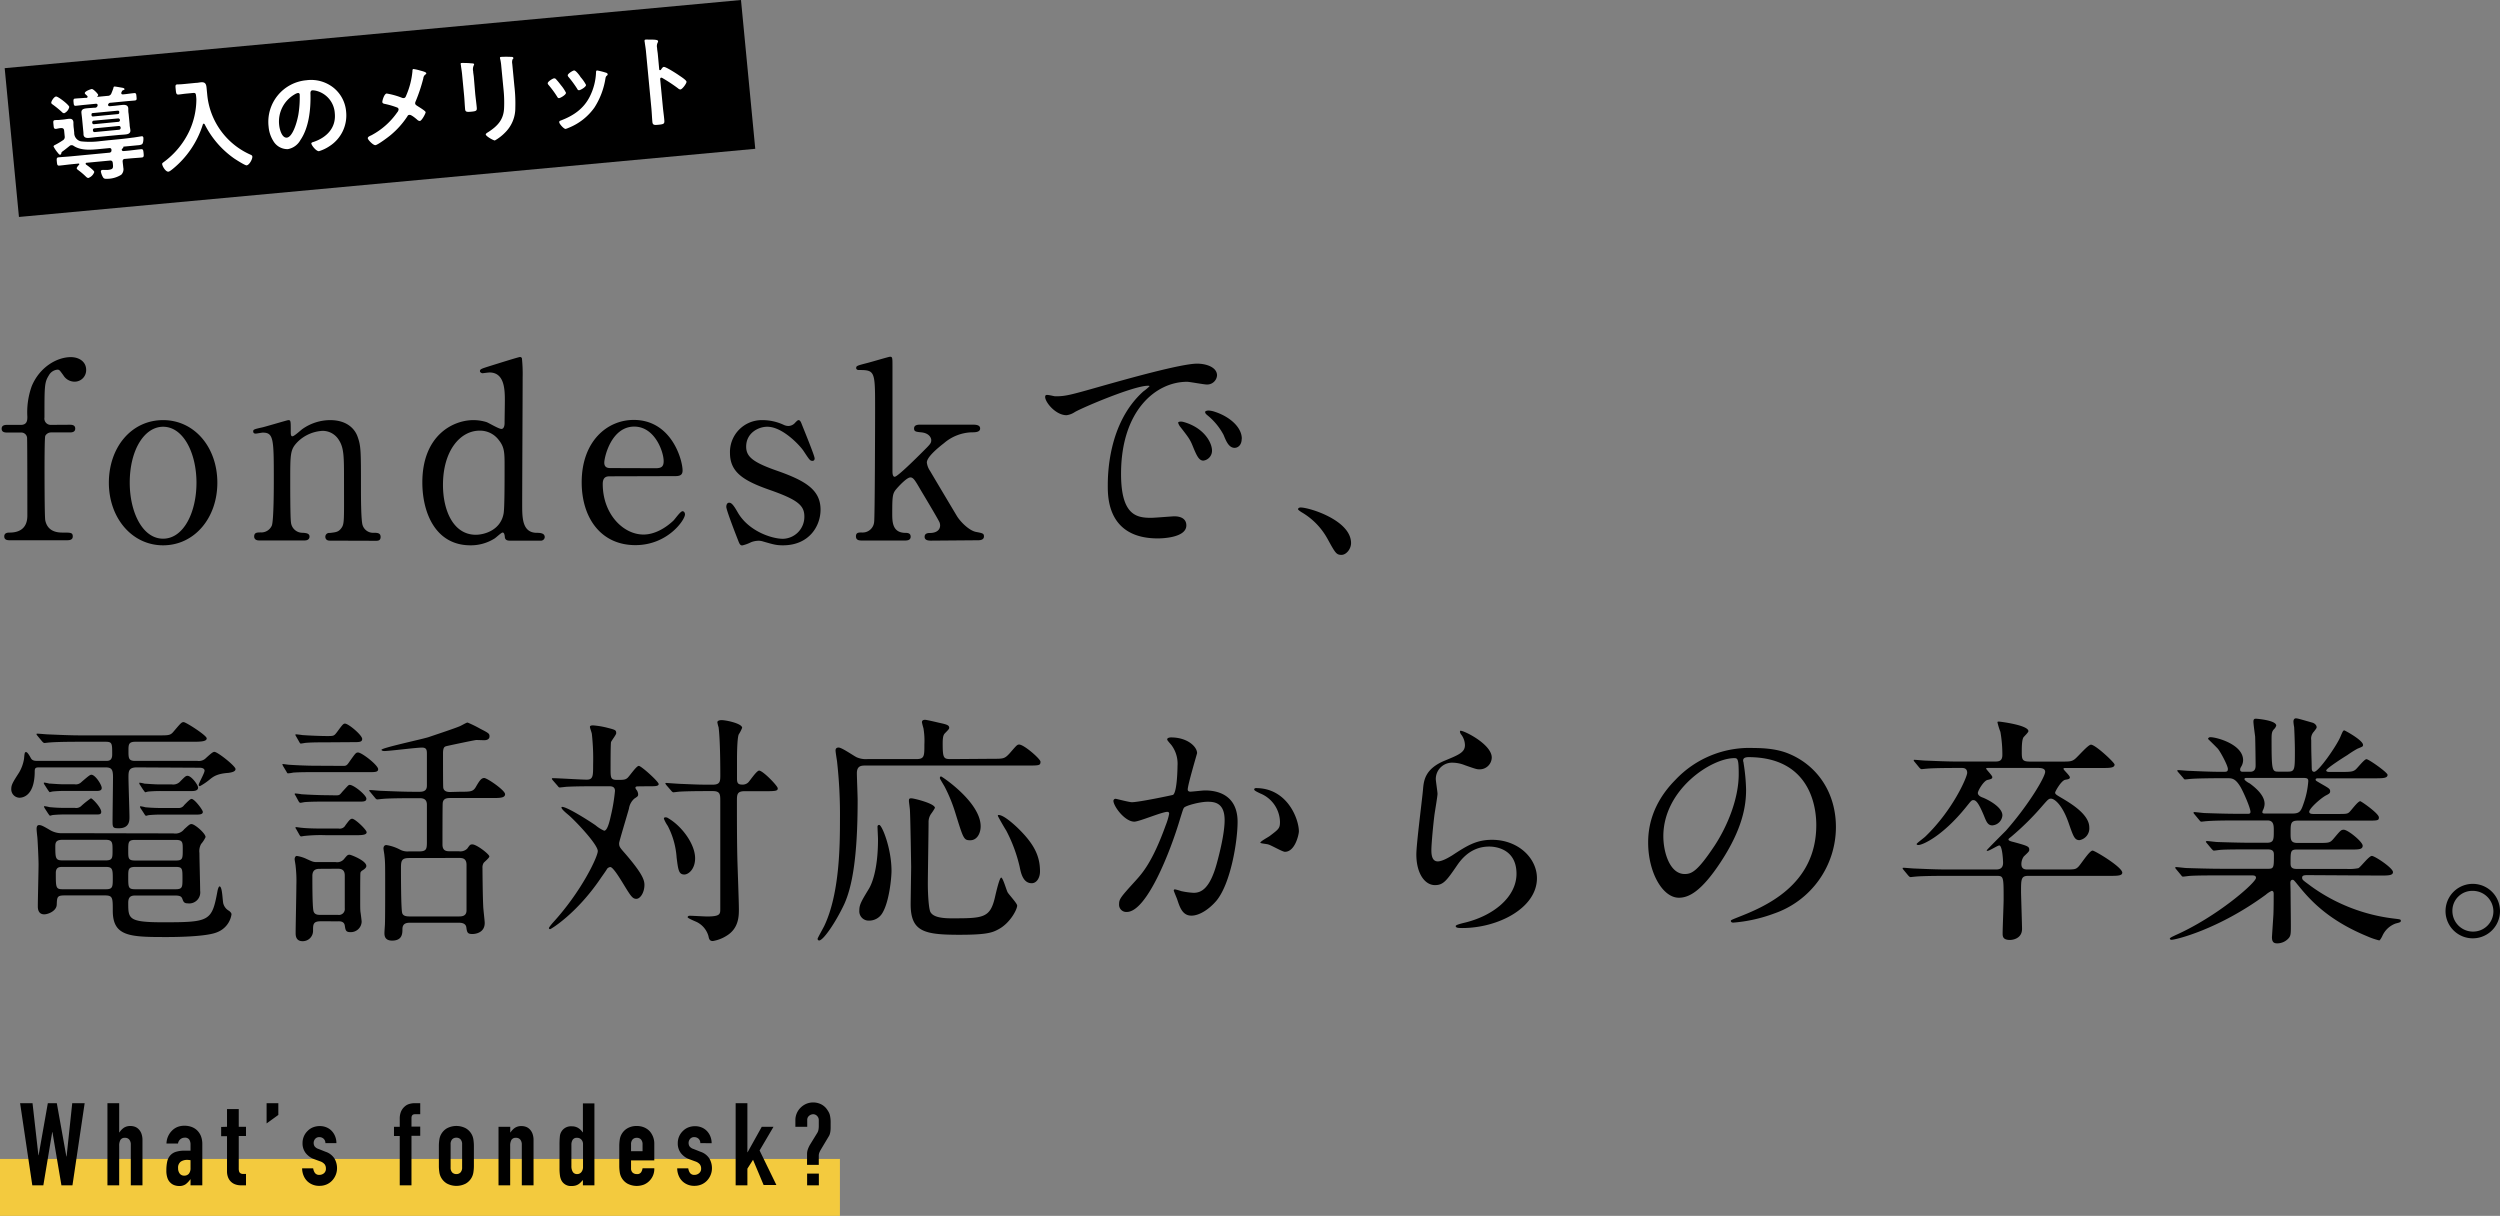
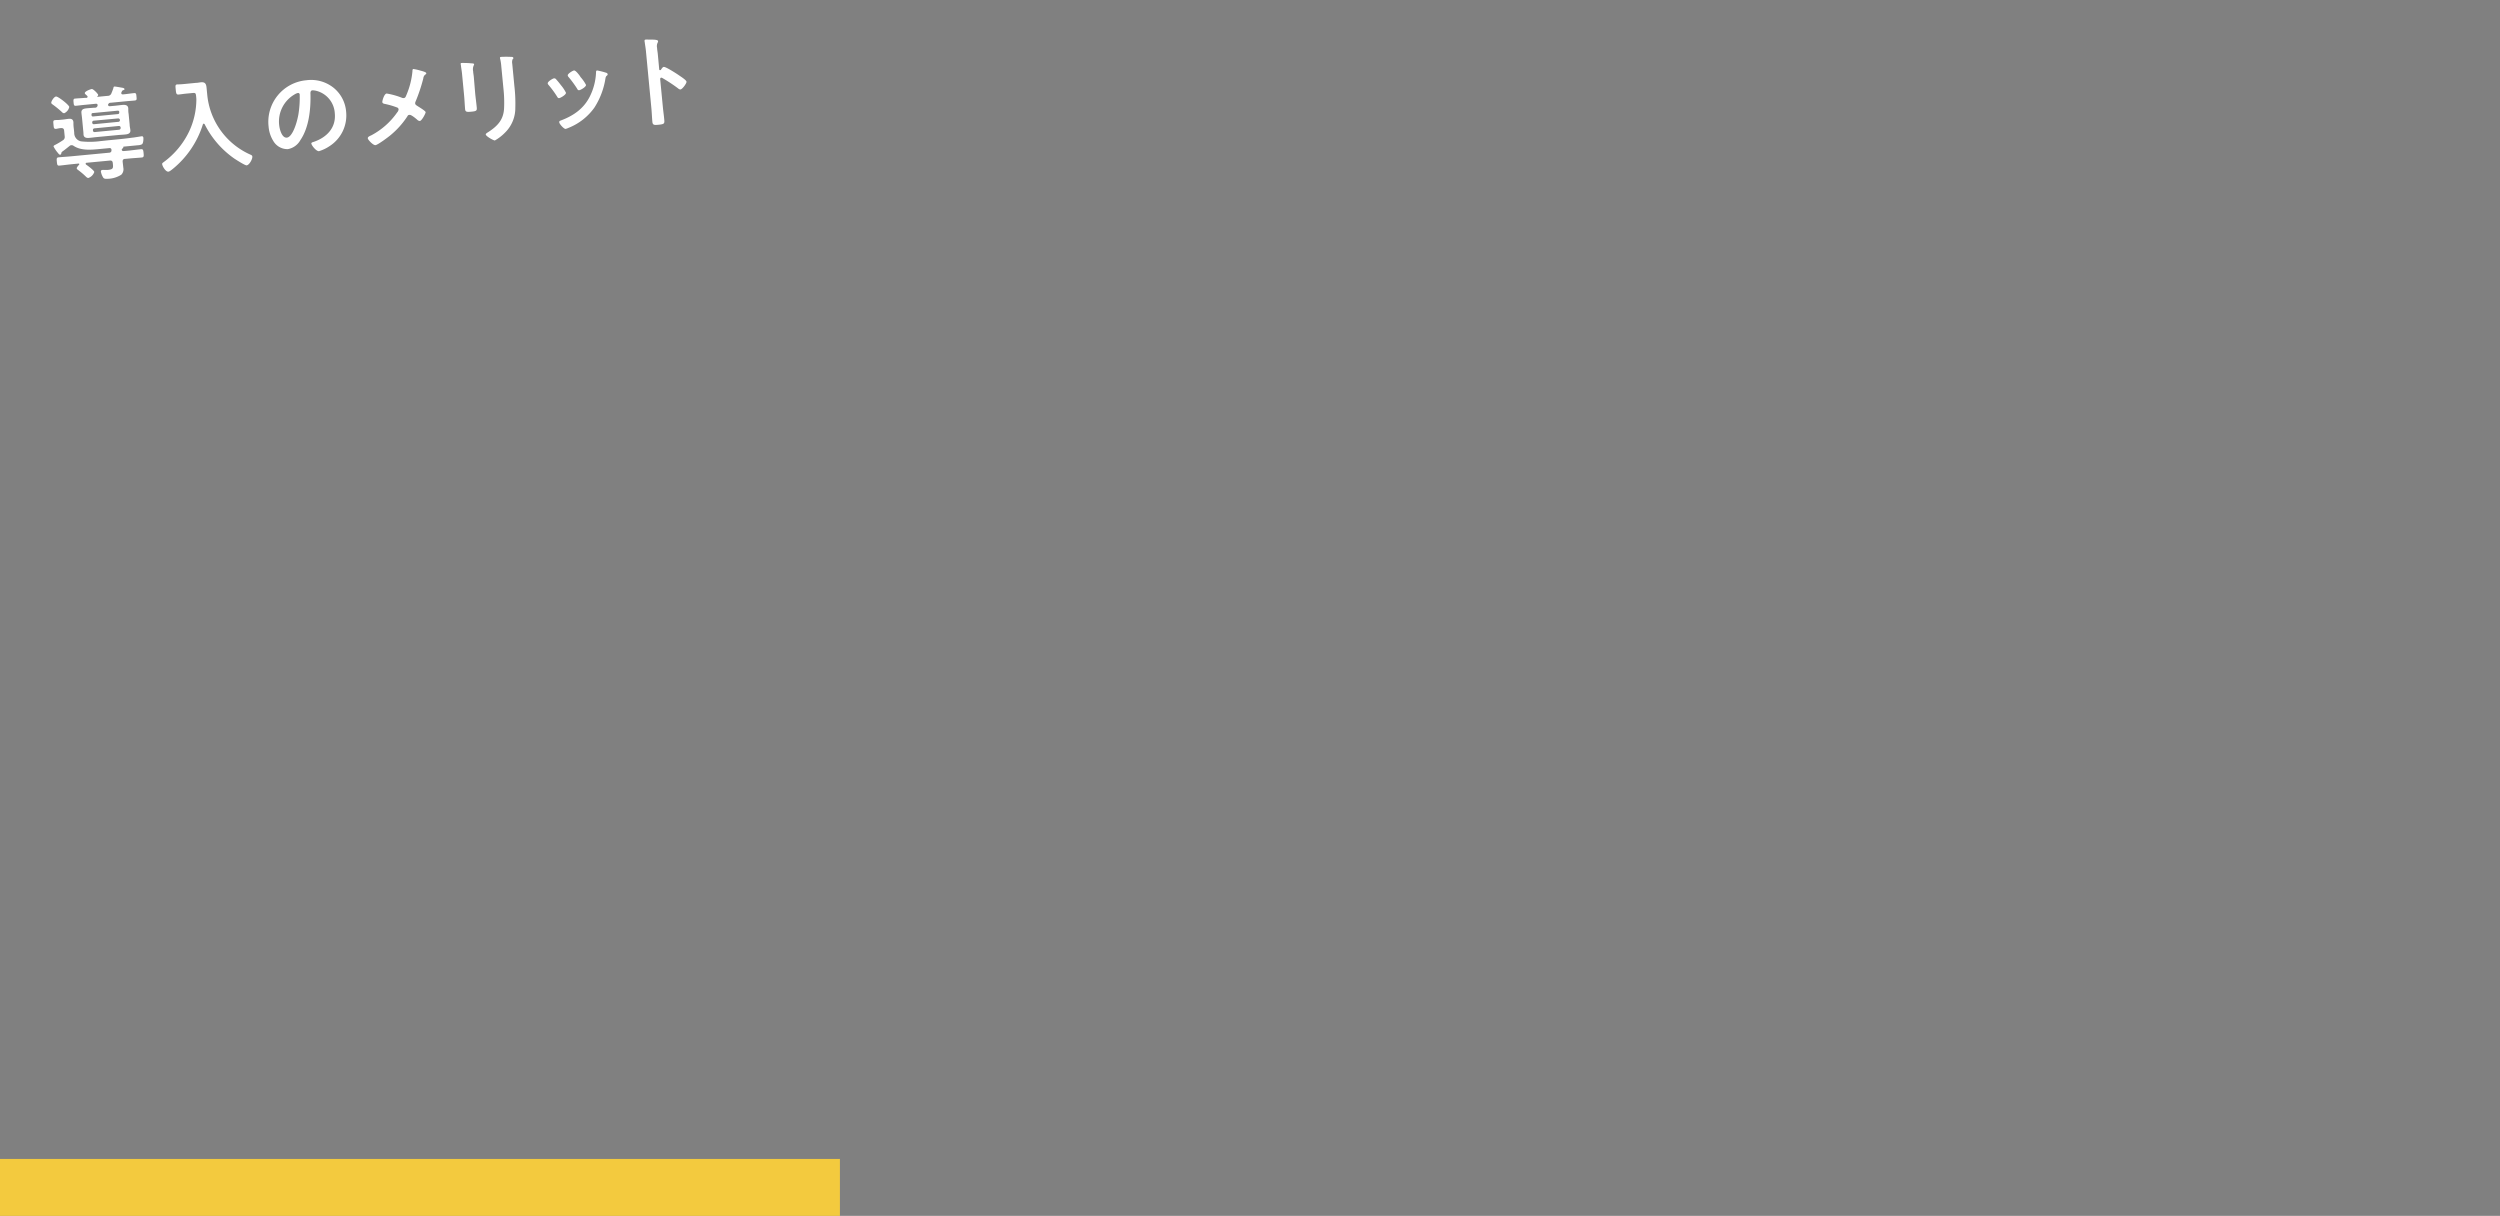
<svg xmlns="http://www.w3.org/2000/svg" viewBox="0 0 651.73 316.96">
  <rect x="0" y="0" width="651.73" height="316.96" fill="#808080" stroke="none" />
  <g data-name="レイヤー 2">
-     <path d="M196.89 38.79L4.94 56.56 1.22 17.77 193.17 0l3.72 38.79z" />
    <path d="M16.73 29.52a.84.84 0 01-.59-.31 25.77 25.77 0 00-2.36-1.93c-.2-.14-.39-.25-.42-.49 0-.44.73-1.58 1.25-1.63s3.35 2.14 3.45 2.72a2.33 2.33 0 01-1.33 1.64zm1.83 8.34a.67.67 0 00-.43.2c-.62.48-1.23 1-1.88 1.45a.66.66 0 00-.27.43c0 .18-.1.38-.31.39s-.33-.15-.64-.54a8.34 8.34 0 01-1.07-1.6c0-.21.18-.31.51-.47a18.62 18.62 0 001.86-1.11 1 1 0 00.53-1.11l-.14-1.44c-.05-.5-.28-.69-.8-.67s-1 .17-1.34.21c-.55 0-.56-.29-.63-1.05-.09-.92-.14-1.19.44-1.24s.87 0 1.29-.07l.87-.08c.45-.05.89-.14 1.34-.18.7-.07 1.17.1 1.25.88 0 .5 0 1 .11 1.74l.1 1a2.22 2.22 0 001.78 2.25 21.06 21.06 0 005.11-.07c.95-.09 1.81-.2 2.39-.25 2-.19 4-.38 5.93-.65.24 0 2.2-.34 2.41-.36s.38.12.41.41 0 1.43-.37 1.68a2.3 2.3 0 01-1 .25l-3.76.36c-.08 0-.1.06-.09.14s-.08.24-.28.4a.44.44 0 01-.12.11.56.56 0 000 .22c0 .26.32.29.53.29l1.34-.12c1-.11 2.07-.26 3.12-.36.55-.05.6.21.68 1s.08 1.11-.47 1.16c-1 .1-2.08.15-3.13.25l-1.18.11c-.5 0-.72.26-.67.76s.12 1 .17 1.55a2 2 0 01-.54 1.82 6.89 6.89 0 01-3.51 1.06c-.42 0-.92.08-1.19-.31a4.16 4.16 0 01-.6-1.54.38.38 0 01.38-.46 3.94 3.94 0 01.5 0h.87c1.47-.14 1.5-.43 1.34-1.8-.05-.5-.28-.69-.8-.64l-6 .57c-.24 0-.28.16-.27.24a.43.43 0 00.1.23c.42.28 2.11 1.52 2.15 1.94a2.53 2.53 0 01-1.55 1.56c-.26 0-.5-.22-.67-.39a18.26 18.26 0 00-2-1.69c-.14-.12-.34-.23-.36-.44s.41-.73.6-.91a.21.21 0 00.06-.19c0-.13-.12-.15-.22-.14l-1.82.18c-1 .1-2.07.25-3.12.35-.55.05-.6-.21-.68-1s-.08-1.11.47-1.16c1.05-.1 2.08-.15 3.14-.25l10-.95c.37 0 .67-.23.63-.65V39a.47.47 0 00-.57-.39l-2.32.22c-2.25.21-5 .53-7-.82a.82.82 0 00-.61-.15zm9.63-10.74a1.05 1.05 0 000 .24c0 .29.25.33.46.33l1.31-.12c.63-.06 1.26-.15 1.89-.21s1.5-.06 1.59.86c0 .5 0 1 .09 1.45l.27 2.81c0 .47.14 1 .19 1.44.08.89-.64 1.07-1.35 1.14s-1.32.09-2 .16l-5.39.51c-.63.06-1.26.15-1.91.21s-1.48.06-1.57-.86c0-.5-.07-1-.11-1.44l-.27-2.82c-.05-.47-.12-.94-.16-1.41-.09-.92.61-1.09 1.34-1.17s1.29-.09 1.95-.16h.26a.63.63 0 00.58-.35l.07-.11a.74.74 0 000-.27c0-.26-.25-.32-.46-.3l-2.76.27c-.81.07-1.62.18-2.44.26-.52.05-.53-.3-.59-.88s-.09-1 .44-1c.81-.08 1.63-.1 2.42-.18h.47c.16 0 .34-.12.32-.33s-.07-.12-.1-.2c-.35-.34-.61-.5-.63-.71 0-.47 1.41-1 1.81-1.07s1.66 1.27 1.68 1.51-.1.27-.23.39a.13.13 0 000 .06s0 .05.09.07l2.6-.25a1 1 0 001-.68c.17-.42.41-1 .53-1.41 0-.13.05-.32.26-.34s1.53.23 1.83.28.75.11.78.37-.17.23-.32.3-.3.13-.36.32-.09.2-.14.28a.56.56 0 000 .22c0 .23.21.27.4.28l.52-.05c.79-.08 1.6-.21 2.42-.29.55-.05.55.29.61.93s.12.91-.41 1c-.81.08-1.63.13-2.44.21l-3.92.38a.56.56 0 00-.57.37zm2.59 2.62a.37.37 0 00.31-.38v-.21a.34.34 0 00-.38-.3l-6.57.63a.31.31 0 00-.28.37v.21a.35.35 0 00.35.31zm-6.36 1.72a.42.42 0 00-.38.46V32a.41.41 0 00.46.38l6.39-.62a.43.43 0 00.38-.46v-.05a.46.46 0 00-.46-.38zm.19 2a.4.4 0 00-.38.46v.13a.41.41 0 00.46.38l6.38-.61a.45.45 0 00.38-.46v-.14a.44.44 0 00-.46-.38zm26.54-8.14c-.09-.92-.11-1.15-.85-1.08l-1.81.17c-.63.06-1.26.17-1.89.23s-.69-.27-.79-1.3-.15-1.34.53-1.34 1.27-.06 1.9-.12l2.87-.28c.44 0 .86-.11 1.28-.15 1.08-.1 1.37.43 1.46 1.43l.17 1.76a19.05 19.05 0 0011.35 15.71c.22.11.39.2.41.46.07.66-.79 2.23-1.5 2.3-.45 0-2.74-1.47-3.22-1.79a24 24 0 01-7.69-8.89.34.34 0 00-.29-.19c-.1 0-.17.13-.21.24A24.3 24.3 0 0145.09 44c-.59.48-.94.73-1.2.75-.68.07-1.56-1.36-1.62-2 0-.21.16-.31.4-.49a21.23 21.23 0 006.68-8.09 19.83 19.83 0 001.84-8.16 6.62 6.62 0 00-.04-.69zm35.81-2.44a8.91 8.91 0 013.27 6.21 9.5 9.5 0 01-4.31 9 10.26 10.26 0 01-2.76 1.32c-.69.07-1.92-1.46-2-2 0-.26.37-.35.63-.43 3.36-1.14 5.85-3.66 5.49-7.42a6.41 6.41 0 00-4.81-5.88 5.11 5.11 0 00-1-.14c-.6.06-.55.64-.53 1.09.08 3.86-.39 8.63-2.63 11.89a4.69 4.69 0 01-3.27 2.36 4.27 4.27 0 01-3.81-2.16A8.32 8.32 0 0170.02 33a10.88 10.88 0 019.85-12.08 9.38 9.38 0 017.09 1.96zm-10.18 1.74a8.16 8.16 0 00-4 8c.1 1 .67 3.38 2 3.26s2.5-3.27 3-6a26.91 26.91 0 00.35-5.2.42.42 0 00-.47-.44 2.83 2.83 0 00-.88.38zm29.18.12a20.56 20.56 0 001.56-6.14c0-.21 0-.59.24-.61a12.62 12.62 0 011.89.43c.52.14 1.44.37 1.47.66s-.13.27-.25.36a1.42 1.42 0 00-.52 1 42.57 42.57 0 01-2 6 1.07 1.07 0 00-.12.49c0 .34.29.5.57.69s2.16 1.29 2.16 1.63-1 2.24-1.51 2.29a1.05 1.05 0 01-.69-.33c-.38-.34-1.53-1.31-2-1.27s-.45.25-.62.48a21.93 21.93 0 01-4.26 4.76c-.59.51-3.39 2.6-4 2.66s-2-1.42-2-1.79.38-.51.7-.68l.21-.09a19.12 19.12 0 006.77-6 1.33 1.33 0 00.35-.77.56.56 0 00-.39-.49 21.11 21.11 0 00-3.24-.94c-.28-.05-.58-.16-.61-.47s.46-2.17 1.14-2.23a19.71 19.71 0 014 1.12.94.94 0 00.4.07c.49-.01.58-.44.75-.83zm17.93-.26c.12 1.18.29 2.39.4 3.57.08.81-.15.94-1.38 1.06s-1.59.07-1.66-.64c-.11-1.23-.15-2.45-.27-3.68l-.53-5.55c-.07-.71-.19-1.38-.28-2.07 0-.15-.06-.31-.07-.47s0-.26.21-.28 1.92 0 2.29.07c.56.05.93 0 1 .26a.67.67 0 01-.1.3 2.43 2.43 0 00-.15 1.55c0 .39.11.86.17 1.47zm10.21-2a39.1 39.1 0 01.24 5.63 8.93 8.93 0 01-2.62 6.4 12 12 0 01-2.71 2.11c-.4 0-2.34-1.1-2.38-1.57 0-.24.45-.49.66-.62 2.44-1.59 4-3.24 4.12-6.26a33.37 33.37 0 00-.17-5.1l-.55-5.7a14.06 14.06 0 00-.25-1.81 2.84 2.84 0 01-.1-.44c0-.21.08-.27.29-.29a25.69 25.69 0 012.63 0c.21 0 .53 0 .56.27s-.09.25-.21.39a2.25 2.25 0 00-.07 1.15zm10.8-1.89a19.73 19.73 0 011.32 1.6 9.85 9.85 0 011.33 2c0 .55-1.46 1.36-1.78 1.39s-.42-.2-.54-.4a25.54 25.54 0 00-2.2-3 .94.94 0 01-.25-.46c0-.47 1.31-1.26 1.65-1.3a.6.6 0 01.47.17zm13-1.67c.21.06.49.17.51.43s-.15.31-.27.42-.22.26-.29.59a19.63 19.63 0 01-2.9 7.7 15.13 15.13 0 01-6.71 5.26 5 5 0 01-.79.29c-.5 0-1.61-1.31-1.65-1.68s.12-.41.38-.51c3.3-1.24 6-3.07 7.61-6.32a15.38 15.38 0 001.59-6.18c0-.23 0-.53.29-.55a17.18 17.18 0 012.2.55zm-6.52 1.21a10.26 10.26 0 011.39 2c.05.53-1.41 1.35-1.78 1.39s-.44-.25-.57-.45a27.67 27.67 0 00-2.14-2.92.94.94 0 01-.28-.51c0-.44 1.31-1.24 1.65-1.27s.94.65 1.46 1.35zm21.67-2.69c.53-.05 3.36 1.77 3.92 2.17.4.28 2 1.27 2 1.72s-1.07 1.93-1.59 2a1 1 0 01-.61-.29 40.51 40.51 0 00-4.11-2.71.5.5 0 00-.27-.08c-.24 0-.3.24-.28.45l.69 7.18c.1 1.05.25 2.07.35 3.12.12 1.21.11 1.37-1.5 1.52-1.05.1-1.5.12-1.58-.75-.11-1.18-.15-2.37-.26-3.55l-1.43-15c-.07-.69-.19-1.39-.28-2 0-.13-.06-.37-.07-.47 0-.27 0-.41.3-.43s.72 0 .91 0c1.19 0 2.28 0 2.32.41a.88.88 0 01-.1.36 2.09 2.09 0 00-.16 1.42c0 .39.11.89.18 1.54l.37 4c0 .21.16.25.24.24a.28.28 0 00.23-.13c.19-.3.44-.69.73-.72z" fill="#fff" />
    <path fill="#F3CA3E" d="M0 302.13h218.96v14.84H0z" />
-     <path d="M18.14 110.73c.51 0 1.47 0 1.47 1s-1 1-1.47 1h-4.8a1.73 1.73 0 00-1.54.9c-.19.51-.19 7.36-.19 8.64s0 12.41.19 13.37c.64 3.2 3.58 3.2 4.61 3.2 2 0 2.56 0 2.56 1s-1 1-1.6 1H2.58c-.51 0-1.47 0-1.47-1s1-1 1.41-1c1.92 0 4.61-.64 4.61-4.41 0-2.69 0-19.84-.07-20a1.51 1.51 0 00-1.6-1.67h-3.5c-.57 0-1.53 0-1.53-1s1-1 1.53-1h3.5c1.67 0 1.67-1.34 1.67-2.11a20.09 20.09 0 011.15-8c2.11-5.05 6.66-7.55 10.18-7.55 2.11 0 4 1.15 4 3.33a3 3 0 01-3 3.07 3.42 3.42 0 01-2.94-1.66c-1-1.35-1-1.47-1.6-1.47a2.87 2.87 0 00-2.18 1.47c-1.15 1.85-1.15 2.68-1.15 11a1.64 1.64 0 001.67 1.92zm24.38-1.21c8.19 0 14.14 7.1 14.14 16.32s-6 16.32-14.14 16.32-14.14-7.16-14.14-16.32 5.82-16.32 14.14-16.32zm0 30.91c5.37 0 8.7-6.91 8.7-14.59s-3.39-14.59-8.7-14.59c-4.86 0-8.7 6-8.7 14.59 0 7.55 3.26 14.59 8.7 14.59zm43.44.51c-1.15 0-1.15-.9-1.15-1a1 1 0 011.15-1c1.67-.19 2.31-.25 3.08-1.34s.64-2.11.64-12.42c0-6.08 0-8.44-1.35-10.49a4.94 4.94 0 00-4.22-2.37 10 10 0 00-6.53 2.88c-1.92 2-1.92 2.94-1.92 10.3 0 1.67 0 9.47.19 10.63a3 3 0 003.11 2.76c.64.07 1.73.07 1.73 1 0 .12 0 1-1.28 1H67.54c-1.28 0-1.28-.9-1.28-1 0-1.09.77-1.09 1.73-1.09a3 3 0 002.88-1.8c.51-1.47.51-10 .51-12.22 0-10.37-.06-12-2.88-12-.25 0-1.6.26-1.85.26s-.64-.07-.64-.58.25-.57 2.56-1.09c1-.25 6.4-1.85 6.59-1.85.64 0 .64.25.64 2.81 0 .9 0 1.41.45 1.41s2.24-1.66 2.62-1.92a12.64 12.64 0 017.17-2.3c4.61 0 6.53 2.49 7.17 4.29.89 2.49.89 3.58.89 13.5 0 1.92 0 8.51.45 9.66a2.85 2.85 0 002.88 1.92c1 0 1.79.07 1.79 1.09s-.77 1-1.28 1zm46.86 0c-.57 0-1.15-.19-1.21-.9s-.2-1.21-.58-1.21-1.79 1.41-2.18 1.6a11.59 11.59 0 01-6.2 1.73c-9.22 0-12.55-8.64-12.55-16.39 0-12.22 7.94-16.25 13.32-16.25a11.83 11.83 0 013.39.51c.57.19 3.2 1.79 3.9 1.79s.83-1 .83-1.53c0-.77.07-4.8.07-5.7 0-2.82 0-7.49-4-7.49-.32 0-1.72.2-1.85.2s-.64-.2-.64-.52c0-.57.32-.64 2.94-1.47.83-.25 7.11-2.24 7.49-2.24a.52.52 0 01.51.32 40.1 40.1 0 01.19 5c0 4.74-.12 27.9-.12 33.15 0 3.39 0 7.23 3.64 7.36 1.09 0 2.24.07 2.24 1.15a1 1 0 01-1 .9zm-1.53-7.1c.25-1.41.25-8.13.25-12.16 0-3.59 0-5.06-1.47-6.91a6.08 6.08 0 00-5.06-2.5c-5 0-9.53 5.18-9.53 14.14 0 6.66 2.69 13 8.57 13 2.18-.01 6.47-1.16 7.24-5.57zm27.84-9.67c-.84 0-2 0-2 2 0 7.81 5.31 13.18 10.62 13.18 2.95 0 5.76-1.72 7.75-3.58.38-.32 1.85-2.5 2.43-2.5.32 0 .64.32.64.84 0 1.4-4.48 8-12.93 8-9 0-14-7.11-14-16.39 0-10.62 6.59-16.25 13.56-16.25 9.92 0 12.74 10.49 12.74 13.18 0 1.15-.64 1.47-1.92 1.47zm11.77-2.11c1.41 0 2.11-.32 2.11-1.85 0-2.44-2.3-9-7.67-9-6 0-7.81 8-7.81 9.4s1.09 1.41 1.66 1.41zm33.35-11.33a3 3 0 001.21.32 2.38 2.38 0 001.86-.89c.45-.45.64-.64.89-.64s.52.32.71.83c.57 1.47 3.45 8.45 3.45 9.15 0 .32-.12.64-.57.64-.64 0-.77-.25-2.31-2.56-.76-1.21-5.37-6.33-9.47-6.33-2.36 0-5.5 1.66-5.5 5.18 0 2.62 1.73 4.1 8.19 6.34 7.42 2.62 11.2 5 11.2 10.11 0 4.28-3 9.28-9.79 9.28-1.73 0-2.43-.2-5.19-1a3.92 3.92 0 00-1.21-.19 5.68 5.68 0 00-1.92.38 10.07 10.07 0 01-2.3.84c-.58 0-.77-.52-1.09-1.35-.58-1.47-3.07-7.87-3.07-8.7 0-.38.12-1.09.76-1.09s1.22.77 2.24 2.56c2.82 4.86 8.83 6.85 11.78 6.85a5.72 5.72 0 005.57-5.83c0-2.94-1.86-4.41-9.28-7-6.72-2.37-10.11-4.61-10.11-9.54a8.31 8.31 0 018.44-8.57 13.15 13.15 0 015.51 1.21zm38.52 30.21c-.57 0-1.73 0-1.73-1s1-1 1.54-1 2.5-.19 2.5-2a2.49 2.49 0 00-.13-.71c-.19-.57-4.1-7.1-4.87-8.38-1.59-2.75-2-3.39-2.75-3.39-1 0-3.32 2.62-3.64 3-1 1.15-1.09 1.85-1.09 6.33 0 2.18 0 5 3.26 5.12.64 0 1.54 0 1.54 1s-1 1-1.6 1h-11c-.7 0-1.66 0-1.66-1.09s.83-1 1.66-1a3 3 0 003.08-2.75c.19-1 .25-25.53.25-29.44 0-9.92 0-10.17-4.29-10.17-.25 0-.64-.13-.64-.51 0-.58.26-.64 3-1.35 1-.25 5.5-1.6 5.82-1.6.64 0 .64.26.64 2.5v27.32c0 .39 0 1.47.58 1.47.77 0 6.08-5.31 7.1-6.33 2.18-2.18 2.43-2.37 2.43-3.26 0-.32-.32-1.8-2.69-2-1.27-.13-1.79-.19-1.79-1 0-1 1.09-1 1.79-1h13.25c.9 0 2.18 0 2.18 1s-1.35 1-2.18 1a11.65 11.65 0 00-7.23 2.82c-1.73 1.34-4.48 3.65-4.48 5.05a4.84 4.84 0 00.83 2.18c.58 1 4.67 7.87 7 11.77.9 1.48 3.2 3.84 5.06 4.16 1.66.32 2 .39 2 1.16s-.71 1-1.48 1zm32.32-37.63c2.69 0 3.65-.25 12.42-2.75 5.7-1.6 20.35-5.76 24.57-5.76 2.31 0 5.19.89 5.19 3.07a2.57 2.57 0 01-2.63 2.37c-.83 0-4.48-.71-5.18-.71-8.13 0-17.21 7.49-17.21 24 0 10.75 4 11.46 7.8 11.46 1 0 5.51-.39 6.08-.39 2 0 3.14.84 3.14 2.37 0 3.39-7 3.39-7.43 3.39-13.05 0-13.05-10.68-13.05-13.69 0-2.82.06-16.38 9.28-24.64a12.61 12.61 0 001.6-1.34c0-.13-.26-.13-.39-.13-3.71 0-16.95 5.63-19.07 6.85a5 5 0 01-2.17.83c-3.2 0-6.27-4.29-5.44-5.18.25-.33 2.11.25 2.49.25zm40.87 14.14a2.6 2.6 0 01-2.24 2.63c-1.15 0-1.73-1.22-2.75-3.71-.71-1.8-1.16-2.37-3.2-5a3.24 3.24 0 01-.64-1.15c0-.32.7-.38 1.28-.25 5.47 1.47 7.55 5.44 7.55 7.48zm7.74-3.07c0 1.67-1 2.37-1.85 2.37-1.54 0-2.25-1.86-2.88-3.39a16.64 16.64 0 00-4.23-5.12c-.32-.26-.57-.51-.57-.83s.7-.39.89-.39a5.82 5.82 0 011.6.32c3.81 1.22 7.07 3.97 7.07 7.04zm26.02 30.27c-1.35 0-1.6-.45-3.71-4.29a18.07 18.07 0 00-6.72-6.84c-.2-.13-.9-.58-.9-.77s.19-.45.7-.45c2.24 0 13.12 3.33 13.12 9.28 0 1.54-1.25 3.07-2.49 3.07zm-314.05 55.4c-2.11 0-2.18 1-2.18 2.56s.26 9 .26 10.43c0 .89 0 2.94-2.88 2.88-1.34 0-1.53-.19-1.53-1.67 0-1.85.12-10 .12-11.64 0-2.05-.38-2.56-2-2.56h-17c-1 0-1.41 0-1.41 1 0 6.91-3.58 6.91-4 6.91a2.19 2.19 0 01-2.11-2.3c0-1.09.45-1.79 2.05-4.29a10.22 10.22 0 001.28-3.58c.13-1.54.19-1.73.51-1.73s.71.57 1.28 1.6c.39.7 1.09.7 1.92.7h17.6c.7 0 1.67 0 1.67-1.66 0-2.95 0-3.33-1.8-3.33h-6.4c-5.63 0-7.36.13-8.12.19-.2 0-1.16.13-1.35.13s-.38-.19-.57-.38l-1.22-1.47c-.26-.32-.26-.32-.26-.45s.07-.13.2-.13c.44 0 2.43.19 2.81.19 3.14.13 5.76.26 8.77.26h19.93c2.88 0 3.2 0 4.09-1.09 1.8-2.11 2-2.37 2.56-2.37s6 3.46 6 4.23-1.28.89-3.46.89H35.29c-1.8 0-1.8.77-1.8 2.37 0 1.85 0 2.62 1.73 2.62h16.26a2.58 2.58 0 002.24-.77c1.24-1.13 1.79-1.59 2.17-1.59.83 0 5.51 3.71 5.51 4.48s-1.28.9-1.8 1c-2.88.19-3.9.9-4.86 1.67a15.5 15.5 0 01-2.62 1.79.3.3 0 01-.32-.32c0-.45 1.53-3.08 1.53-3.71s-.77-.77-1.28-.77zm9.54 17.21a2.89 2.89 0 002.81-1.09c1.34-1.21 1.47-1.34 1.92-1.34.83 0 3.65 2.43 3.65 3.39a7.26 7.26 0 01-1.15 1.78 3.85 3.85 0 00-.45 2.37c0 1.54.19 8.45.19 9.86a2.88 2.88 0 01-3.22 3.27c-1 0-1.15-.45-1.41-1.15s-.64-.9-2.11-.9h-9.9c-1 0-2.11 0-2.11 1.86 0 4.22 0 5.12 9.09 5.12 12.22 0 12.73-.26 14.2-8.26.13-.57.32-1.09.52-1.09.76 0 .76 3.91 1 4.55a3.07 3.07 0 001.53 1.85c.32.32.58.52.58.9a5.94 5.94 0 01-3.69 4.62c-2.88 1.28-11.84 1.28-13.37 1.28-9.41 0-13.89-.13-13.89-6.85 0-3.39 0-4-2.05-4H16.79c-1.92 0-1.92.45-2 2.43-.07 1.6-2.18 2.5-3.27 2.5-1.66 0-1.66-1.66-1.66-2.11 0-1.67.19-9.28.19-10.82 0-1.72-.25-6.65-.32-7.23s-.19-1.73-.19-2.11.06-1 .64-1 1.09.26 2.82 1.28a5.93 5.93 0 003.45.83zm-25.73-12.8a2 2 0 001.73-.57c2-1.73 2.3-1.92 2.62-1.92 1 0 2.69 2.62 2.69 3.45s-1 .77-1.54.77H17.3a33 33 0 00-3.45.13c-.19 0-.83.19-.9.19s-.38-.45-.51-.64l-.7-1.09a2.76 2.76 0 01-.32-.57c0-.13 0-.2.12-.2a9.37 9.37 0 011.28.26c.52 0 2.37.19 4 .19zm.06 6.15a1.92 1.92 0 001.73-.58 23.1 23.1 0 012.43-1.92c.39 0 2.69 2.43 2.69 3.52 0 .7-.51.7-1.34.7H17.3a33.57 33.57 0 00-3.45.13c-.13 0-.77.19-.83.19s-.39-.44-.52-.64l-.7-1.08a3.07 3.07 0 01-.32-.58c0-.13 0-.19.13-.19a9.64 9.64 0 011.28.25 39.53 39.53 0 004 .2zm8 13.69c1.8 0 1.8-.64 1.8-2.62s0-2.75-1.8-2.75H16.28c-1.73 0-1.86.76-1.86 1.72 0 3.14.07 3.65 1.92 3.65zM16.28 226c-.83 0-1.73.06-1.73 1.6 0 3.77 0 4.22 1.79 4.22h11.27c1.79 0 1.79-.64 1.79-2.94s-.13-2.88-1.79-2.88zm29.56-1.67c1.8 0 1.8-.51 1.8-2.88 0-1.85 0-2.49-1.8-2.49H35.22c-1.79 0-1.79.57-1.79 2.81 0 2 0 2.56 1.79 2.56zM35.29 226c-1.86 0-1.86.64-1.86 2.55 0 2.82 0 3.27 1.86 3.27h10.49c1.79 0 1.79-.58 1.79-2.75 0-2.63 0-3.07-1.79-3.07zm6.84-19.78a34.15 34.15 0 00-3.45.13c-.13 0-.77.19-.83.19s-.45-.58-.52-.64l-.83-1.28a.76.76 0 01-.19-.45c0-.06 0-.13.13-.13a9.68 9.68 0 011.28.26c.51 0 2.3.19 4 .19h3.07a2.46 2.46 0 002.24-.83c1.22-1.22 1.41-1.41 1.86-1.41 1 0 2.75 2.37 2.75 3.07 0 .9-1.22.9-1.67.9zm4.29 4.42a1.7 1.7 0 001.6-.77c.77-.77 1.54-1.6 1.92-1.6.77 0 2.94 2.88 2.94 3.39 0 .7-1 .7-1.79.7h-8.76a33.65 33.65 0 00-3.46.13c-.13 0-.77.19-.83.19s-.39-.38-.51-.64l-.71-1.08a1.92 1.92 0 01-.32-.58c0-.13 0-.19.13-.19a7.31 7.31 0 011.22.25c.57.07 2.36.2 4.09.2zm42.95-10.98c.76 0 1 0 1.66-1 1.6-2.24 1.73-2.49 2.31-2.49 1 0 5.24 3.32 5.24 4.35 0 .77-.83.77-2.37.77H81.62c-1.34 0-3.45 0-5.18.12a10.38 10.38 0 01-1.34.2c-.2 0-.26-.13-.39-.39l-.89-1.47c-.13-.32-.2-.32-.2-.45s.07-.12.2-.12 1.34.19 1.6.19c1.66.12 4.86.25 6.46.25zm-1.86 7.68c1 0 1-.06 1.79-1 1.41-1.53 1.54-1.73 1.86-1.73 1.09 0 4.35 2.69 4.35 3.59s-1 .77-2.75.77h-7.94c-1.15 0-3.58 0-5.24.12-.2 0-1.09.2-1.28.2s-.32-.2-.45-.39l-.83-1.53c-.2-.26-.2-.32-.2-.39s.07-.13.2-.13 1.28.13 1.53.2c1.67.12 4.87.25 6.46.25zm-3.9 32.83c-2 0-2 .83-2 2.43a2.69 2.69 0 01-2.75 2.76c-1.79 0-1.79-1.6-1.79-2.12 0-1.72.19-10.43.19-12.41a33.55 33.55 0 00-.19-5c0-.26-.26-1.6-.26-1.86s.13-.83.58-.83a9.12 9.12 0 012.5.77c1.79.83 1.85.83 3 .83h4.61a2.35 2.35 0 002.11-.7c.9-1.09 1-1.22 1.54-1.22.32 0 4.35 1.53 4.35 2.94 0 .39-.38.71-.64.9-.7.45-.83.57-.9.9s-.06 7-.06 7.29c0 1.41 0 2.11.06 2.82.07.38.32 2.36.32 2.62a2.83 2.83 0 01-2.93 2.71c-1.22 0-1.28-.51-1.47-1.73s-1.47-1.09-1.79-1.09zm1.4-46.65c-1.59 0-3.77 0-5.24.13-.19 0-1.15.19-1.35.19s-.25-.19-.38-.38l-.83-1.46c-.19-.32-.19-.32-.19-.44s0-.13.12-.13 1.35.13 1.6.19c1.67.13 4.87.26 6.47.26 1.79 0 1.85 0 2.62-1 1.47-2 1.67-2.24 2.11-2.24.9 0 4.48 3 4.48 4 0 .83-.83.83-2.24.83zM88.28 216a1.67 1.67 0 001.79-.89c.83-1.09 1.22-1.67 1.73-1.67.77 0 3.78 2.88 3.78 3.52s-1 .77-2.63.77h-7.94a39.71 39.71 0 00-5.63.19c-.12 0-.76.13-.89.13s-.26-.13-.45-.45l-.83-1.47c-.19-.26-.19-.32-.19-.38s.06-.13.19-.13 1.34.19 1.6.19c1.79.19 4.67.19 6.4.19zm-4.93 10.5c-.7 0-1.92.06-1.92 1.85 0 2 0 7.62.26 9 .19 1.15 1.21 1.15 1.85 1.15h4.55a1.54 1.54 0 001.79-1.73v-8.51c0-1.34-.64-1.79-1.79-1.79zm36.54-20.1c2.69 0 3.39 0 4.1-1.15 1-1.73 1.47-2.43 2.24-2.43s5.44 3.2 5.44 4.22-1.47 1-3.65 1h-10.75c-1 0-1.79.25-1.86 1.4-.06.71-.06 9.54-.06 10.69 0 1.79 1.09 1.79 2.11 1.79h2.18a2.53 2.53 0 002.17-.7c.71-1 .77-1.09 1.35-1.09 1.09 0 4.41 2.56 4.41 3.14 0 .38-1.28 1.41-1.47 1.66a2.17 2.17 0 00-.32 1.34c0 1 .06 7.56.19 9.92 0 .71.39 3.78.39 4.42 0 2.5-2.31 2.88-3.2 2.88-1.28 0-1.41-.38-1.6-1.79-.2-1.09-1.35-1.15-2-1.15h-12.6c-.84 0-2.05.06-2.05 1.66 0 1.09 0 3-2.69 3-2 0-2-1.41-2-2 0-.45.13-2.11.13-2.24.06-1.41.06-7.87.06-9.66 0-6 0-6.66-.19-8.26 0-.25-.25-1.6-.25-1.85 0-.52.25-.9.76-.9a11.32 11.32 0 013.59 1.21 4.13 4.13 0 002.17.45h2.63c2 0 2.17-.51 2.17-2.43v-9.73c0-1.34-.76-1.72-1.85-1.72h-1.67c-5.56 0-7.42.12-8.06.19-.19 0-1.15.13-1.34.13s-.39-.13-.58-.39l-1.22-1.47c-.25-.32-.32-.32-.32-.45s.13-.13.26-.13c.45 0 2.43.2 2.82.2 3.13.12 5.76.25 8.76.25h1.35c1.85 0 1.85-1.09 1.85-1.79v-8.13c0-1-.12-1.6-1.28-1.6-1.53 0-8.44.9-9.85.9-.32 0-.71-.13-.71-.32 0-.51 10.88-2.82 12.35-3.33s7.49-2.49 8.32-2.94c1.35-.71 1.54-.83 1.8-.83a30.74 30.74 0 013.26 1.6c2.24 1.15 2.43 1.28 2.43 2s-.64 1-1.41 1l-2-.06c-.39 0-7.3 1.47-7.81 1.6s-.9.31-.9 1.92c0 3 0 8.76.07 8.95.19 1.09 1.4 1.09 1.79 1.09zm-13.12 17.28c-2 0-2.24.58-2.24 2.56 0 1.73 0 10.69.32 11.78.26.89 1.35.89 2.12.89h12.54c.83 0 2.11 0 2.11-1.6v-11.86c0-1.79-1.21-1.79-2-1.79zM166.49 205c-.45 0-.84 0-.84.39a1.29 1.29 0 00.32.57 2.17 2.17 0 01.39 1.09c0 .51-.13.58-1 1.15a4.32 4.32 0 00-1.4 2.6c-.39 1.47-2.56 8.57-2.56 9 0 .89.13 1.09 1.6 2.75 4.35 5.06 5 6.78 5 8.13 0 2-1.09 3.64-2.11 3.64s-1.48-.76-3.46-4c-1.22-2-2.69-4.29-3.33-4.29a1.3 1.3 0 00-.83.45c-.13.32-1.53 2.24-1.73 2.56-6.27 9.21-12.92 13.18-13.12 13.18s-.32-.13-.32-.26.2-.44.9-1.28c7.55-8.19 11.84-17.34 11.84-18.81 0-1.66-5.38-7.42-7.55-9.34-1.22-1-1.92-1.67-1.92-2.05 0-.13.13-.13.19-.13 1.28 0 6.85 3.52 8.7 4.8a9.23 9.23 0 002.24 1.41c1 0 1.6-3.33 1.92-4.67a46.66 46.66 0 00.9-5.7c0-1.22-1-1.22-1.6-1.22h-3.33c-1.85 0-5 0-7.55.13-.26 0-1.73.19-1.92.19s-.32-.12-.51-.38l-1.28-1.47c-.26-.32-.26-.38-.26-.45s.13-.13.19-.13c1.28 0 7.49.39 8.9.39 1.66 0 1.66-1 1.66-3.78a59.19 59.19 0 00-.32-8.06c0-.32-.51-1.6-.51-1.92s.39-.39.83-.39a22 22 0 013.78.64c2 .52 2.24.58 2.24 1.41 0 .39-1.22 1.92-1.35 2.31-.12.57-.12 5.69-.12 6.78 0 2.56 0 3.07 1.72 3.07 1.54 0 2.12 0 2.69-.51s2.31-3.14 2.95-3.14 5.18 4.1 5.18 4.74-1.28.57-2.82.57zm14.72 18.76c0 2.75-1.67 4.22-2.82 4.22-1.47 0-1.6-1.28-2-4.42a20.92 20.92 0 00-2.31-8.25 9 9 0 01-1-1.86.34.34 0 01.38-.38 1.24 1.24 0 01.77.25c3.65 2.15 6.98 6.82 6.98 10.41zm-7.49-19.08c-.13-.19-.26-.32-.26-.44s.13-.13.26-.13 3.39.25 4 .25c4.67.2 4.8.2 8.06.2 2 0 2-.9 2-2.63 0-3.26-.07-9.47-.45-12.35a8.56 8.56 0 01-.32-1.28c0-.51.83-.57 1.09-.57 1.21 0 5.37.89 5.37 2a9.43 9.43 0 01-.89 1.73c-.39.89-.45 4.93-.45 6.46V203c0 1.28.38 1.54 1.47 1.54a2.08 2.08 0 001.47-.58c.45-.45 2.18-3.07 2.82-3.07 1 0 4.86 4 4.86 4.61s-.32.76-2.94.76h-5.7c-2 0-2 .9-2 2.63 0 5 0 10.88.13 15.61.06 2 .38 10.69.38 12.48s0 5.06-3.26 7a9.58 9.58 0 01-3.52 1.34c-.84 0-1-.51-1.15-1.28a5.87 5.87 0 00-3-3.65c-.39-.19-2.43-1-2.43-1.28 0-.06.06-.38.57-.38.71 0 3.84.19 4.48.19 3.46 0 3.46-.64 3.46-2v-28c0-1.85 0-2.69-2-2.69-2.75 0-5.82 0-8.38.13-.26 0-1.73.19-1.86.19s-.38-.19-.57-.44zm85.18-6.87c2.69 0 3 0 4.35-1.47 1.73-2 1.92-2.24 2.43-2.24 1.28 0 5.57 3.77 5.57 4.47 0 1-.38 1-3.39 1h-42.11c-1.15 0-2.37 0-2.37 2 0 1.09.2 5.95.2 7 0 15.17-1.48 22.72-3.52 27.2-2.24 4.74-5.44 9.41-6.53 9.41a.43.43 0 01-.39-.45c0-.19 1.48-2.81 1.73-3.33 4-8.38 4.1-20.92 4.1-27.64a124.82 124.82 0 00-.77-15.36c-.06-.38-.38-2.37-.38-2.75 0-.71.51-.77.83-.77.83 0 4 2.24 4.73 2.56a6 6 0 002.76.45h12.67c2.17 0 2.17-.71 2.17-3.84a19.35 19.35 0 00-.25-4.23 15.67 15.67 0 01-.39-1.53c0-.51.39-.64.83-.64s3.33.7 3.65.77c1.73.38 2.63.57 2.63 1.28 0 .32-.13.44-1 1.34-.38.38-.7.7-.7 2.75 0 4 .25 4.1 2.3 4.1zM230.04 238a4 4 0 01-3.52 2 2.44 2.44 0 01-2.5-2.68c0-1.48.52-2.37 2.5-5.63.51-.84 2.37-4.42 2.37-12.87 0-.51-.13-2.81-.13-3.33a.42.42 0 01.45-.44c.7 0 3.2 6.08 3.2 12 0 1.73-.58 8-2.37 10.95zm11.84-7.56c0 2.82.25 6.66.7 7.36.64 1.09 2.31 1.6 5.51 1.6 8.19 0 10-.06 11.26-5.37.38-1.67 1.22-5.25 1.66-5.25s1.35 3.26 1.67 3.84 2.49 2.88 2.49 3.46c0 1-1.85 4.6-4.92 6.2-1.54.84-3 1.41-10.12 1.41-9.28 0-12.73-.83-12.73-8 0-.83.13-9.34.13-9.66s-.19-12.86-.32-14.78c0-.39-.26-2.12-.26-2.44 0-.51.06-.7.64-.7s6.14 1.34 6.14 2.5a12.68 12.68 0 01-.89 1.4 3.69 3.69 0 00-.77 2.37c0 2.56-.19 13.76-.19 16.06zm11.08-11.39c-1.73 0-1.79-.32-3.9-7.1a40.42 40.42 0 00-2.82-6.91c-1.09-1.86-1.22-2-1.22-2.24s.13-.39.32-.39 10.31 6.72 10.31 13c-.01 1.98-1.04 3.64-2.69 3.64zm16 11.2c-2.24 0-2.82-2.62-3.14-4.28a39.14 39.14 0 00-3.52-9.48c-.19-.25-2.17-3.64-2.17-3.84a.17.17 0 01.19-.19c1.22 0 3.52 2 4.8 3.2 4.54 4.35 6 7.55 6 11.52 0 1.67-.89 3.07-2.16 3.07zm21.3-21.5a.56.56 0 01.58-.51c.19 0 3.52.89 4.22.89 1.86 0 10.63-1.85 10.75-1.92 1.09-.76 1.16-7.23 1.16-7.55a8.12 8.12 0 00-1.6-5.44c-1-1.15-1.09-1.28-1.09-1.47 0-.45.77-.51 1-.51 4.29 0 6.79 2.43 6.79 4.1 0 .12-2.44 8.25-2.44 9.47 0 .38.26.57.71.57s3.26-.32 3.77-.32c4.8 0 8.52 2.31 8.52 8.19 0 5.06-1.8 16.07-5.51 20.55-1.79 2.11-4.35 3.9-6.53 3.9-2.43 0-3.07-2.37-3.77-4.42-.13-.32-.83-2-.83-2.11a.3.3 0 01.32-.32 12.93 12.93 0 011.6.45 19.9 19.9 0 003.26.45c1.86 0 4.22-.9 6.08-7.81.7-2.56 2-7.74 2-11.13 0-4.48-2.56-4.8-4.41-4.8-2.05 0-5.7 1-6.15 1.53-.25.32-.31.58-1 2.75-2.56 8.71-8.76 24.45-13.95 24.45a1.88 1.88 0 01-2-2.05c0-1.34.44-1.85 4.28-6.08 1.73-1.92 4.42-4.86 7.87-14.46a16.87 16.87 0 00.9-3c0-.19-.06-.51-.45-.51-1.41 0-7.36 2.56-8.64 2.56-2.49-.01-5.44-4.04-5.44-5.45zm44.7 13.31c-.64 0-3.58-1.73-4.35-1.92-.32-.13-2.05-.25-2.05-.45 0-.38 2.11-1.47 2.5-1.79 2.37-1.79 2.62-2 2.62-3.71a8.21 8.21 0 00-5.18-7.36c-.51-.26-1.54-.7-1.54-1s.26-.38.45-.38c8.19 0 11.2 8.06 11.2 11.32-.03.81-.99 5.29-3.65 5.29zm53.93-24.57a3.15 3.15 0 01-3.27 3.07c-.57 0-.89-.07-3.77-1.09a8.89 8.89 0 00-3-.64 4.26 4.26 0 00-4.55 4.23c0 .57.45 3.32.45 3.9s-.64 4.35-.77 5.25c-.32 2.36-.83 7.8-.83 9.4 0 1 .07 2.95 1.67 2.95 1.21 0 3.07-1.16 3.71-1.54 3.9-2.56 6.33-4.09 10.43-4.09 6.85 0 11.71 4.8 11.71 10 0 7.81-10.17 13-19.45 13-.84 0-1.73 0-1.73-.51 0-.32 1.41-.64 1.85-.77 8-1.79 14-6.84 14-12.86 0-6.72-5.82-7.1-7.1-7.1-2.24 0-5.51.7-8.32 4.8s-3.65 5.25-5.83 5.25c-2.68 0-4.86-3.08-4.86-8 0-2.69 1.53-14.47 1.73-16.84s.45-5.5 5.82-7.67c3.58-1.48 5.12-2.12 5.12-4a4.71 4.71 0 00-1.09-2.88c-.13-.26-.32-.64-.13-.83.46-.33 8.21 3.38 8.21 6.97zm65.53.83c0 .19.13.45.13.7a48.55 48.55 0 01.64 6.91c0 4.29-1 10.24-6.59 18.76-5.12 7.8-8.39 9.34-10.94 9.34-4.23 0-8-6.59-8-14.4 0-3.39.7-9.86 7.1-16.32a26.47 26.47 0 0120.41-8.31c5.83 0 8.52 1.15 10.31 2 6.91 3.39 11.13 10.24 11.13 18.62a23.87 23.87 0 01-16.12 22.53 39.4 39.4 0 01-10.63 2.37c-.25 0-.64-.07-.64-.45 0-.19.13-.26 1.73-.9 6.66-2.62 20.54-8.13 20.54-24.06 0-2.5-.25-17.73-17.72-17.73-1.28.04-1.35.56-1.35.94zM433.62 218c0 4.16 1.67 9.85 5.57 9.85 1.86 0 3.39-.77 7.81-7.42 3.39-5.19 6.27-12.29 6.27-18.63 0-3.83-.26-4.16-1.09-4.16-6.08-.03-18.56 8.23-18.56 20.36zm104.34 8.67c2.82 0 3.08 0 3.78-.64s2.94-4.29 3.78-4.29c.57 0 7.74 4.29 7.74 5.76 0 .83-1.34.83-3.39.83h-21.14c-1.86 0-1.86.9-1.86 4.16 0 .77.26 8.71.26 9.67 0 2.49-2.37 2.88-3.14 2.88-1.92 0-1.92-1-1.92-1.73 0-1.41.26-7.62.26-8.83 0-6.15 0-6.15-2-6.15h-12.8c-5.63 0-7.48.13-8.12.19-.2 0-1.16.13-1.35.13s-.32-.13-.57-.38l-1.22-1.47c-.26-.32-.26-.32-.26-.45s.07-.13.2-.13c.44 0 2.43.19 2.81.19 3.14.13 5.76.26 8.77.26h12.48c.57 0 1.92 0 1.92-1.73 0-.64-.19-4.54-1-4.54-.39 0-2.56 1.41-3.07 1.41-.07 0-.2 0-.2-.13s4.55-4.67 5-5.12c5.88-6.66 10.24-14 10.24-15.36 0-1-1.29-1-2-1h-12.55c-.76 0-.83 0-.83.19s1.6 1.79 1.6 2.17-.13.52-1.28.77c-1 .26-2.49 2.82-2.49 3.39s.64 1 1.34 1.22c1.86.77 5.06 2.62 5.06 4.61a2.82 2.82 0 01-2.63 2.62c-1.15 0-1.53-.9-2.17-2.5-1.28-3.07-2-4.09-2.76-4.09-.51 0-.64.25-2 1.92-6 7.42-11.2 9.79-12.35 9.79-.2 0-.45-.06-.45-.26s1.92-1.6 2.24-1.92c7.29-7 10.94-15.61 10.94-16.64 0-1.27-1-1.27-1.41-1.27h-1c-5.63 0-7.49.12-8.13.19-.19 0-1.15.12-1.34.12s-.32-.12-.58-.38l-1.21-1.47c-.26-.32-.26-.32-.26-.45s.06-.13.19-.13c.45 0 2.43.2 2.82.2 3.13.12 5.76.25 8.76.25h9.16c1.15 0 2.17 0 2.17-1.73a34.23 34.23 0 00-.51-6 18.38 18.38 0 01-.77-2.5c0-.19.19-.19.39-.19s7.68.9 7.68 2.5c0 .32-1.09 1.34-1.28 1.6-.45.7-.45 2.75-.45 3.71 0 2.05.06 2.62 2.17 2.62h8.13c2.11 0 2.69 0 3.52-.64s3.46-3.77 4.22-3.77c1.16 0 6.15 4.67 6.15 5.18 0 .9-1.28.9-3.46.9h-9.21c-.52 0-.64 0-.64.25s1.66 1.73 1.66 2.18-.45.51-1.22.64c-1.08.25-2.62 3.07-2.62 3.32 0 .45.26.58 2.11 1.67 2.11 1.28 6.79 4.09 6.79 7.42a3.11 3.11 0 01-2.56 3.33c-1.28 0-1.6-1-2.76-4.29-1.66-4.93-3.77-6.53-4.67-6.53-.57 0-.77.2-2.17 1.8a70.67 70.67 0 01-8.19 8.12c-.64.52-.71.52-.71.77s.58.45 1.41.64c3.65 1 4 1.15 4 2 0 .39-.13.52-1.41 1.73a3.37 3.37 0 00-.64 2c0 1.22.77 1.41 1.54 1.41zm63.79 1.47c-.9 0-1.6 0-1.6.64s.26.7 2.3 2.24a46.22 46.22 0 0021.7 8.45c1.53.19 1.73.19 1.73.57s-.32.45-1.35.71a6.08 6.08 0 00-3.45 3.2c-.2.45-.64 1.21-.84 1.21a18.84 18.84 0 01-3.13-1.08c-9.47-3.91-14.27-8.71-17.6-12.8-1.47-1.8-1.54-1.92-1.86-1.92-.51 0-.57.57-.57.76s.06 2.18.06 2.56c0 1.22.07 7.11.07 8.45 0 2.31 0 2.82-.64 3.52a4 4 0 01-2.88 1.28c-.77 0-1.41-.19-1.41-1.6 0-.13.32-4.93.38-5.89.07-1.66.07-3.71.07-5.37 0-.26 0-.83-.52-.83a6.44 6.44 0 00-1.53 1C578.26 242.35 567.13 245 566.1 245c-.12 0-.44-.06-.44-.32s1.28-.77 1.34-.83c11-4.86 21.12-13.76 21.12-15 0-.64-.64-.64-1.09-.64h-8.45c-2.11 0-6.08 0-7.74.13-.19 0-1.47.19-1.73.19s-.32-.13-.57-.45l-1.22-1.47c-.26-.32-.26-.32-.26-.38a.2.2 0 01.2-.19c.44 0 2.36.25 2.81.25 1.86.06 6.14.19 8.83.19h12.55c1.34 0 1.34-.57 1.34-3.58 0-.7-.06-1.47-1.6-1.47h-4.61c-2.37 0-6.27 0-7.68.12-.19 0-1.53.2-1.73.2s-.31-.13-.57-.39l-1.28-1.53c-.26-.32-.26-.32-.26-.39s.13-.19.26-.19c.38 0 2.37.26 2.81.26 1.8.06 5.89.19 8.77.19h4c1.86 0 1.86-.77 1.86-3.14 0-1.34 0-2.68-1.66-2.68h-7.75c-1.53 0-5.88 0-8.13.19-.19 0-1.15.13-1.34.13s-.32-.13-.57-.45l-1.22-1.47c-.26-.32-.26-.32-.26-.39a.2.2 0 01.2-.19c.38 0 2.36.26 2.81.26 1.86.06 5.18.19 8.77.19h2.37c.32 0 .7 0 .7-.51 0-1-1.79-5.12-2.62-6.53-1.28-2.11-2.12-2.24-3.33-2.24h-1.6c-2.56 0-6.85.06-8.06.19-.26 0-1.16.13-1.41.13s-.32-.13-.51-.39l-1.28-1.47c-.26-.32-.26-.32-.26-.44s.13-.13.19-.13c.45 0 2.37.19 2.82.19 1.85.06 5.18.26 8.83.26 1 0 1.34 0 1.34-.77s-1.66-4-2.56-5.19c-.38-.45-2.62-2.62-2.62-2.62a.6.6 0 01.64-.45c1.6 0 8.51 1.86 8.51 6a3.31 3.31 0 01-.45 1.6c-.32.51-.32.64-.32.89 0 .52.51.52.71.52h1.92c1.4 0 1.4-1.16 1.4-1.73 0-1.15-.06-5.7-.12-7.43-.07-.57-.45-3.26-.45-3.9s.25-.77.64-.77c.13 0 5.31.39 5.31 1.79a2.25 2.25 0 01-.64 1c-.45.51-.58 1-.58 2.43 0 8.58.13 8.58 1.92 8.58h2.31c1.85 0 1.85-.52 1.85-5.51 0-1.73-.12-4.93-.19-6.08a11.11 11.11 0 01-.19-1.41c0-.51.19-.89.64-.89s.83.13 4.41 1.15c.39.13 1 .58 1 1.15 0 .26-.13.39-.7 1.15a2.65 2.65 0 00-.71 2.24c0 3.65.07 4 .13 7.24 0 .44.06 1 .64 1 1.15 0 5.76-6.66 6.78-9 .71-1.66.77-1.79 1.09-1.79.13 0 4.86 2.56 4.86 3.78 0 .44-.12.44-1.47 1a27.07 27.07 0 00-2.62 1.66c-.64.38-5.5 3.46-5.5 4 0 .32.51.39.76.39h3.14c2.43 0 3.07-.07 3.71-.58.45-.32 2.3-2.75 2.88-2.75s5.5 3.45 5.5 4.09c0 .9-1.28.9-3.45.9h-14.6c-.25 0-.7 0-.7.32s.13.32 1.41 1.09c2.11 1.21 2.37 1.34 2.37 2 0 .45-.26.64-1.16 1.09-1.47.83-4.29 3.39-4.29 4.22 0 .58.77.58 1.22.58h5.74c2.62 0 2.94 0 3.46-.45s2.24-2.88 2.88-2.88c.25 0 4.86 3.2 4.86 4.22 0 .84-.32.84-3.26.84h-17.84c-1.92 0-1.92.76-1.92 3.26 0 1.66 0 2.56 1.79 2.56h5.32c2.81 0 3.13 0 4-1 1.85-2.18 2-2.44 2.75-2.44 1.09 0 4.93 3.14 4.93 4.16s-1.16 1-3.2 1h-14c-1.6 0-1.6.51-1.6 3.45 0 .77 0 1.6 1.54 1.6h13a12.33 12.33 0 003.13-.19c.58-.25 2.76-3.2 3.52-3.2s5.51 3.14 5.51 4.22c0 .9-1.28.9-3.39.9zm-16.13-25.34c-.13 0-.51 0-.51.32s1.09 1 1.34 1.09c3.08 2.24 3.91 4 3.91 5.37a3.87 3.87 0 01-.45 1.67 1.23 1.23 0 00-.13.51c0 .32.45.32.71.32h7.1c1.86 0 2.24-.51 2.94-2.63a21.65 21.65 0 001.22-5.82c0-.64-.26-.83-1.34-.83zm66.11 34.75a7.1 7.1 0 11-14.2-.07 7.1 7.1 0 0114.2.07zm-12.41-.07a5.37 5.37 0 005.37 5.38 5.29 5.29 0 005.32-5.25 5.37 5.37 0 00-5.44-5.37 5.17 5.17 0 00-5.25 5.24z" data-name="電話対応に悩まされた 懐かしき日々" />
-     <path d="M22.07 287.59L18.89 309h-2.88l-2.34-13.86h-.06L11.3 309H8.42l-3.18-21.41h3.24l1.53 13.56h.06l2.4-13.56h2.34l2.49 13.89h.06l1.47-13.89zM28.01 309v-21.41h3.06v7.62h.06a4.39 4.39 0 011.16-1.21 3 3 0 011.72-.46 3.5 3.5 0 011.14.19 2.65 2.65 0 011 .65 3.23 3.23 0 01.72 1.15 4.87 4.87 0 01.27 1.73V309H34.1v-10.58a2 2 0 00-.39-1.32 1.35 1.35 0 00-1.11-.48 1.29 1.29 0 00-1.2.54 3 3 0 00-.33 1.56V309zm21.66 0v-1.56h-.06a5.65 5.65 0 01-1.22 1.29 2.86 2.86 0 01-1.72.45 3.75 3.75 0 01-1.09-.17 2.77 2.77 0 01-1.07-.61 3 3 0 01-.83-1.22 5.63 5.63 0 01-.31-2.05 10.9 10.9 0 01.21-2.27 3.6 3.6 0 01.78-1.63 3.27 3.27 0 011.47-.95 7.52 7.52 0 012.37-.31h.33a1.69 1.69 0 01.33 0 1.86 1.86 0 00.36 0h.45v-1.59a2.33 2.33 0 00-.33-1.29 1.32 1.32 0 00-1.2-.51 1.74 1.74 0 00-1.1.39 1.85 1.85 0 00-.64 1.14h-3a4.89 4.89 0 011.38-3.3 4.35 4.35 0 011.44-1 4.93 4.93 0 011.89-.34 5.31 5.31 0 011.8.3 4.11 4.11 0 011.47.9 4.4 4.4 0 011 1.5 5.63 5.63 0 01.36 2.1V309zm0-6.54a5 5 0 00-.84-.09 3 3 0 00-1.7.46 1.91 1.91 0 00-.7 1.7 2.23 2.23 0 00.42 1.41 1.4 1.4 0 001.17.54 1.53 1.53 0 001.22-.51 2.21 2.21 0 00.43-1.44zm9.51-8.72v-4.62h3.06v4.62h1.89v2.4h-1.89v8.43a2.67 2.67 0 00.1.84.84.84 0 00.35.45 1.28 1.28 0 00.58.18h.86V309h-1.26a4.16 4.16 0 01-1.76-.33 3.14 3.14 0 01-1.12-.84 3.33 3.33 0 01-.62-1.16 4.25 4.25 0 01-.19-1.24v-9.24h-1.53v-2.4zm10.32-.87v-5.28h3.06v3.06zM84.83 298a1.52 1.52 0 00-.5-1.17 1.6 1.6 0 00-1.06-.39 1.36 1.36 0 00-1.11.46 1.62 1.62 0 00-.39 1.07 1.75 1.75 0 00.21.82 2 2 0 001.08.74l1.8.72a4.35 4.35 0 012.35 1.8 5 5 0 01.65 2.49 4.56 4.56 0 01-.35 1.78 4.75 4.75 0 01-.94 1.46 4.3 4.3 0 01-1.44 1 4.6 4.6 0 01-1.83.36 4.41 4.41 0 01-3.12-1.14 4.32 4.32 0 01-1-1.43 5.07 5.07 0 01-.42-2h2.88a2.91 2.91 0 00.43 1.17 1.34 1.34 0 001.22.54 1.8 1.8 0 001.18-.44 1.48 1.48 0 00.49-1.24 1.78 1.78 0 00-.33-1.08 2.6 2.6 0 00-1.2-.78l-1.47-.54a5 5 0 01-2.27-1.61 4.09 4.09 0 01-.82-2.59 4.44 4.44 0 01.36-1.79 4.32 4.32 0 011-1.42 4.05 4.05 0 011.41-.92 4.76 4.76 0 011.74-.31 4.43 4.43 0 011.72.33 4 4 0 011.37.93 4.41 4.41 0 01.9 1.42 4.71 4.71 0 01.33 1.76zm19.38 11v-12.86h-1.5v-2.4h1.5v-2.07a4.76 4.76 0 01.33-1.88 3.57 3.57 0 01.9-1.27 3 3 0 011.24-.72 5.1 5.1 0 011.46-.21h1.41v2.88h-1.38q-.9 0-.9 1v2.22h2.28v2.4h-2.28V309zm10.2-10.16a11.28 11.28 0 01.12-1.71 4.07 4.07 0 012-3 5.28 5.28 0 014.89 0 4.05 4.05 0 012 3 11.28 11.28 0 01.12 1.71v5a11.28 11.28 0 01-.12 1.71 4.05 4.05 0 01-2 3 5.28 5.28 0 01-4.89 0 4.07 4.07 0 01-2-3 11.28 11.28 0 01-.12-1.71zm3.06 5.49a1.84 1.84 0 00.4 1.3 1.44 1.44 0 001.1.44 1.42 1.42 0 001.09-.44 1.84 1.84 0 00.41-1.3v-6a1.87 1.87 0 00-.41-1.31 1.41 1.41 0 00-1.09-.43 1.43 1.43 0 00-1.1.43 1.87 1.87 0 00-.4 1.31zm12.49 4.67v-15.26h3.06v1.47h.06a4.35 4.35 0 011.15-1.19 3 3 0 011.73-.46 3.5 3.5 0 011.14.19 2.65 2.65 0 011 .65 3.23 3.23 0 01.72 1.15 4.87 4.87 0 01.27 1.73V309h-3.06v-10.58a2 2 0 00-.39-1.32 1.35 1.35 0 00-1.11-.48 1.29 1.29 0 00-1.2.54 3 3 0 00-.33 1.56V309zm22 0v-1.38l-.57.61a3.19 3.19 0 01-.6.5 2.84 2.84 0 01-.75.33 3.63 3.63 0 01-1 .12 2.75 2.75 0 01-2.67-1.44 4.07 4.07 0 01-.39-1.26 13.31 13.31 0 01-.12-2v-5.79a23.45 23.45 0 01.09-2.43 2.9 2.9 0 011.41-2.25 3 3 0 011.71-.39 3.14 3.14 0 011.6.4 3.73 3.73 0 011.22 1.16h.07v-7.53h3V309zm-3-5a2.78 2.78 0 00.36 1.5 1.25 1.25 0 001.14.57 1.36 1.36 0 001.11-.53 2.1 2.1 0 00.42-1.36v-5.91a1.68 1.68 0 00-.44-1.19 1.42 1.42 0 00-1.09-.46 1.26 1.26 0 00-1.19.54 2.45 2.45 0 00-.31 1.26zm21.61-1.5h-6.06v2.07a1.47 1.47 0 00.4 1.11 1.52 1.52 0 001.1.39 1.2 1.2 0 001.15-.51 2.76 2.76 0 00.35-1h3.06a4.38 4.38 0 01-1.23 3.24 4.3 4.3 0 01-1.44 1 5.23 5.23 0 01-4.34-.24 4.07 4.07 0 01-2-3 11.28 11.28 0 01-.12-1.71v-5a11.28 11.28 0 01.12-1.71 4.07 4.07 0 012-3 4.71 4.71 0 012.45-.6 4.84 4.84 0 011.9.36 4.29 4.29 0 011.46 1 4.91 4.91 0 011.2 3.39zm-6.06-2.4h3v-1.74a1.87 1.87 0 00-.41-1.31 1.41 1.41 0 00-1.09-.43 1.43 1.43 0 00-1.1.43 1.87 1.87 0 00-.4 1.31zm18.06-2.1a1.52 1.52 0 00-.5-1.17 1.6 1.6 0 00-1.06-.39 1.36 1.36 0 00-1.11.46 1.62 1.62 0 00-.39 1.07 1.75 1.75 0 00.21.82 2 2 0 001.08.74l1.8.72a4.35 4.35 0 012.35 1.8 5 5 0 01.65 2.49 4.56 4.56 0 01-.35 1.78 4.75 4.75 0 01-.94 1.46 4.3 4.3 0 01-1.44 1 4.6 4.6 0 01-1.83.36 4.41 4.41 0 01-3.08-1.14 4.32 4.32 0 01-1-1.43 5.07 5.07 0 01-.42-2h2.88a2.91 2.91 0 00.43 1.17 1.34 1.34 0 001.22.54 1.8 1.8 0 001.18-.44 1.48 1.48 0 00.53-1.21 1.78 1.78 0 00-.33-1.08 2.6 2.6 0 00-1.2-.78l-1.47-.54a5 5 0 01-2.27-1.61 4.09 4.09 0 01-.82-2.59 4.44 4.44 0 01.36-1.79 4.32 4.32 0 011-1.42 4.05 4.05 0 011.41-.92 4.76 4.76 0 011.74-.31 4.43 4.43 0 011.72.33 4 4 0 011.37.93 4.41 4.41 0 01.9 1.42 4.71 4.71 0 01.33 1.76zm9.21 11v-21.41h3.06v12.78h.06l3.69-6.63h3.06l-3.63 6.18 4.38 9h-3.33l-2.76-6.57-1.47 2.31V309zm15.57-15.26V292a4.45 4.45 0 01.36-1.77 4.64 4.64 0 011-1.47 4.92 4.92 0 011.47-1 4.72 4.72 0 013.82.09 4.14 4.14 0 011.52 1.26 8.56 8.56 0 01.49.76 3.56 3.56 0 01.32.77 8.32 8.32 0 01.21 2.13v1.3a7.69 7.69 0 01-.07.92 4.5 4.5 0 01-.15.67 2.32 2.32 0 01-.24.53l-2.12 3.55a5.49 5.49 0 00-.36.73 2.15 2.15 0 00-.15.8v2.4h-3.06v-2.79a3.79 3.79 0 01.21-1.26 6.85 6.85 0 01.54-1.17l1.92-3.12a2.31 2.31 0 00.31-.84 5.47 5.47 0 00.08-.9V292a1.5 1.5 0 00-.44-1.08 1.41 1.41 0 00-1.06-.45 1.71 1.71 0 00-1 .39 1.35 1.35 0 00-.51 1.14v1.74zm3.06 15.26v-3.06h3.06V309z" />
  </g>
</svg>